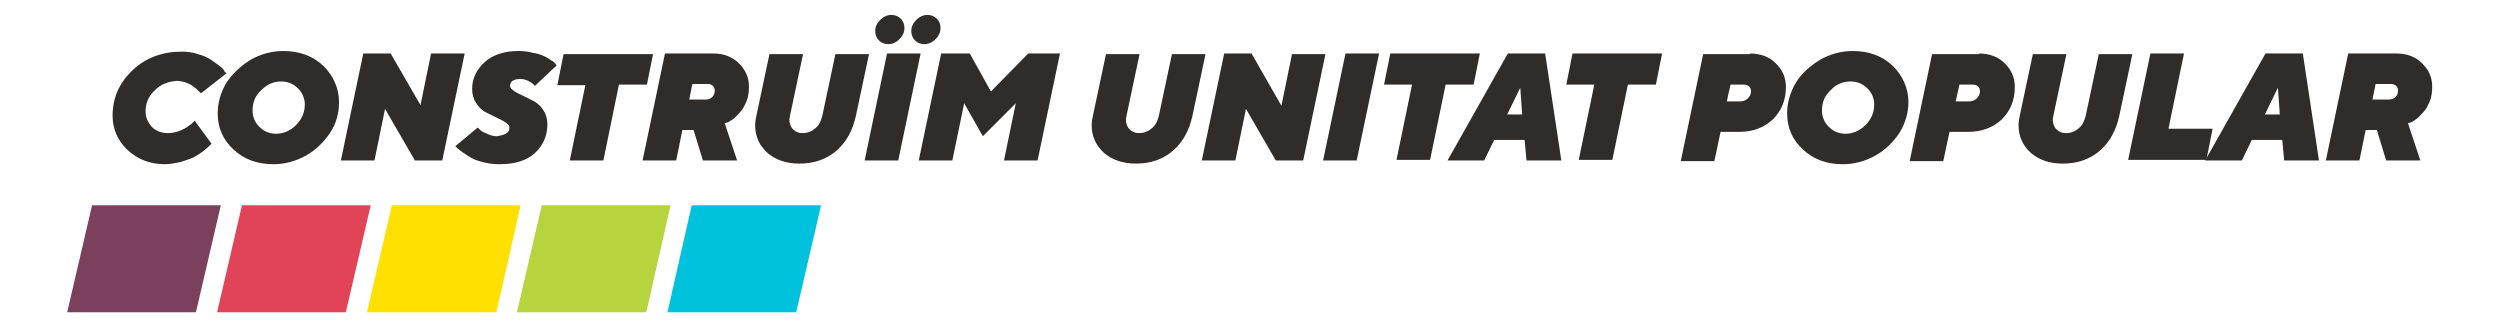
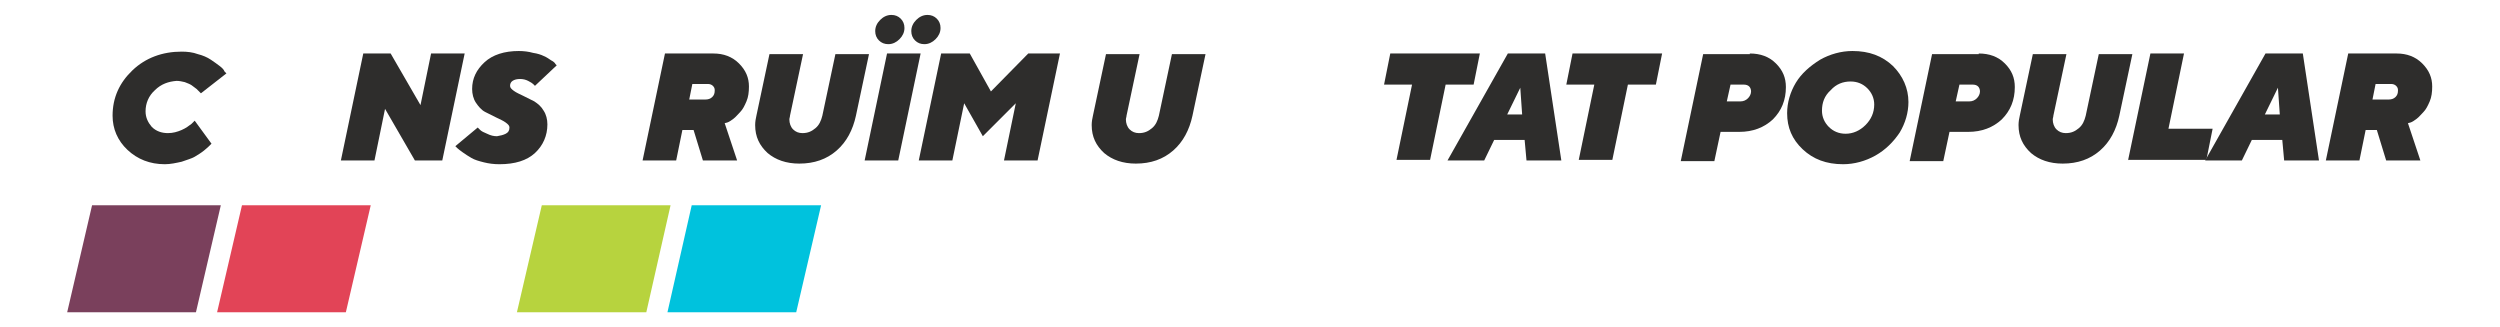
<svg xmlns="http://www.w3.org/2000/svg" version="1.1" id="Capa_1" x="0px" y="0px" viewBox="0 0 401.9 52.6" style="enable-background:new 0 0 401.9 52.6;" xml:space="preserve">
  <style type="text/css">
	.st0{fill:#7A405C;}
	.st1{fill:#E24457;}
	.st2{fill:#FFE000;}
	.st3{fill:#B7D33E;}
	.st4{fill:#00C2DD;}
	.st5{fill:#2E2D2C;}
</style>
  <g>
    <polygon class="st0" points="14.8,33 10.8,50.2 31.5,50.2 35.5,33  " />
    <polygon class="st1" points="38.9,33 34.9,50.2 55.6,50.2 59.6,33  " />
-     <polygon class="st2" points="63,33 59,50.2 79.8,50.2 83.7,33  " />
    <polygon class="st3" points="87.1,33 83.1,50.2 103.9,50.2 107.8,33  " />
    <polygon class="st4" points="111.2,33 107.3,50.2 128,50.2 132,33  " />
    <g>
      <g>
        <path class="st5" d="M24.9,14.5c-1,0.9-1.5,2.1-1.5,3.4c0,1,0.4,1.8,1,2.5c0.7,0.7,1.6,1,2.6,1c0.8,0,1.5-0.2,2.2-0.5     c0.7-0.3,1.2-0.7,1.6-1l0.5-0.5l2.7,3.7c-0.1,0.1-0.2,0.2-0.3,0.3c-0.1,0.1-0.4,0.4-0.9,0.8c-0.5,0.4-1,0.7-1.5,1     c-0.5,0.3-1.3,0.5-2.1,0.8c-0.9,0.2-1.8,0.4-2.7,0.4c-2.4,0-4.4-0.8-6-2.3s-2.4-3.4-2.4-5.5c0-2.9,1.1-5.3,3.2-7.3     c2.1-2,4.8-3,7.9-3c0.9,0,1.8,0.1,2.6,0.4c0.8,0.2,1.5,0.5,2.1,0.9s1,0.7,1.4,1c0.4,0.3,0.7,0.6,0.8,0.9l0.3,0.3L32.3,15     c0,0-0.1-0.1-0.2-0.2c-0.1-0.1-0.2-0.2-0.5-0.5c-0.3-0.2-0.5-0.4-0.8-0.6c-0.3-0.2-0.6-0.3-1.1-0.5c-0.4-0.1-0.9-0.2-1.3-0.2     C27.1,13.1,25.9,13.5,24.9,14.5z" />
-         <path class="st5" d="M53.1,21.3c-1,1.5-2.3,2.8-3.9,3.7c-1.6,0.9-3.4,1.4-5.2,1.4c-2.7,0-4.8-0.8-6.5-2.4s-2.5-3.5-2.5-5.8     c0-1.7,0.5-3.4,1.4-4.9c1-1.5,2.3-2.7,3.9-3.7c1.6-0.9,3.4-1.4,5.2-1.4c2.7,0,4.8,0.8,6.5,2.4c1.6,1.6,2.5,3.6,2.5,5.8     C54.5,18.1,54.1,19.8,53.1,21.3z M42,14.5c-1,0.9-1.4,2-1.4,3.3c0,1,0.4,1.9,1.1,2.6c0.7,0.7,1.6,1.1,2.7,1.1     c1.2,0,2.3-0.5,3.2-1.4s1.4-2,1.4-3.3c0-1-0.4-1.9-1.1-2.6c-0.7-0.7-1.6-1.1-2.7-1.1C44,13.1,43,13.5,42,14.5z" />
        <path class="st5" d="M74.7,8.6l-3.6,17.2h-4.4l-4.8-8.3l-1.7,8.3h-5.4l3.6-17.2h4.4l4.8,8.3l1.7-8.3H74.7z" />
        <path class="st5" d="M81.3,21.5c0.4-0.2,0.6-0.5,0.6-1c0-0.3-0.2-0.5-0.6-0.8s-0.9-0.5-1.5-0.8c-0.6-0.3-1.2-0.6-1.8-0.9     s-1.1-0.9-1.5-1.5c-0.4-0.6-0.6-1.4-0.6-2.2c0-1.7,0.7-3.1,2-4.3c1.3-1.2,3.2-1.8,5.5-1.8c0.8,0,1.6,0.1,2.3,0.3     C86.4,8.6,87,8.8,87.4,9c0.5,0.2,0.9,0.5,1.2,0.7c0.4,0.2,0.6,0.4,0.7,0.6l0.2,0.2L86,13.8c-0.1-0.1-0.2-0.2-0.3-0.3     c-0.1-0.1-0.4-0.3-0.8-0.5c-0.4-0.2-0.8-0.3-1.3-0.3c-0.5,0-0.9,0.1-1.2,0.3c-0.3,0.2-0.4,0.5-0.4,0.8c0,0.3,0.2,0.5,0.6,0.8     s0.9,0.5,1.5,0.8s1.2,0.6,1.8,0.9c0.6,0.4,1.1,0.8,1.5,1.5c0.4,0.6,0.6,1.4,0.6,2.2c0,1.8-0.7,3.4-2,4.6s-3.2,1.8-5.7,1.8     c-0.9,0-1.7-0.1-2.5-0.3c-0.8-0.2-1.5-0.4-2-0.7c-0.5-0.3-1-0.6-1.4-0.9c-0.4-0.3-0.7-0.5-0.9-0.7l-0.3-0.3l3.6-3     c0.1,0.1,0.2,0.2,0.4,0.4c0.2,0.2,0.6,0.4,1.1,0.6c0.6,0.3,1.1,0.4,1.6,0.4C80.5,21.8,80.9,21.7,81.3,21.5z" />
-         <path class="st5" d="M105,8.6l-1,5h-4.5L97,25.8h-5.4l2.5-12.1h-4.5l1-5H105z" />
        <path class="st5" d="M106.9,8.6h7.8c1.6,0,3,0.5,4.1,1.6c1.1,1.1,1.6,2.3,1.6,3.7c0,0.9-0.1,1.7-0.4,2.4c-0.3,0.7-0.6,1.3-1,1.7     c-0.4,0.4-0.7,0.8-1.1,1.1c-0.4,0.3-0.7,0.5-1,0.6l-0.4,0.1l2,6h-5.5l-1.5-4.9h-1.8l-1,4.9h-5.4L106.9,8.6z M114.5,15.6     c0.3-0.3,0.4-0.6,0.4-1.1c0-0.3-0.1-0.5-0.3-0.7c-0.2-0.2-0.5-0.3-0.8-0.3h-2.5l-0.5,2.5h2.6C113.8,16,114.2,15.9,114.5,15.6z" />
        <path class="st5" d="M131.1,20.6c0.6-0.5,0.9-1.2,1.1-2l2.1-9.9h5.4l-2.1,9.9c-0.5,2.3-1.5,4.2-3.1,5.6c-1.6,1.4-3.6,2.1-6,2.1     c-2.1,0-3.8-0.6-5.1-1.7c-1.3-1.2-2-2.6-2-4.5c0-0.5,0.1-1.1,0.2-1.5l2.1-9.9h5.4l-2.1,9.9c0,0.2-0.1,0.4-0.1,0.6     c0,0.6,0.2,1.2,0.6,1.6c0.4,0.4,0.9,0.6,1.5,0.6C129.9,21.4,130.5,21.1,131.1,20.6z" />
        <path class="st5" d="M142.6,8.6h5.4l-3.6,17.2H139L142.6,8.6z M141.5,3.2c0.5-0.5,1.1-0.8,1.8-0.8c0.6,0,1.1,0.2,1.5,0.6     c0.4,0.4,0.6,0.9,0.6,1.5c0,0.7-0.3,1.3-0.8,1.8c-0.5,0.5-1.1,0.8-1.8,0.8c-0.6,0-1.1-0.2-1.5-0.6c-0.4-0.4-0.6-0.9-0.6-1.5     C140.7,4.3,141,3.7,141.5,3.2z M147.3,3.2c0.5-0.5,1.1-0.8,1.8-0.8c0.6,0,1.1,0.2,1.5,0.6c0.4,0.4,0.6,0.9,0.6,1.5     c0,0.7-0.3,1.3-0.8,1.8c-0.5,0.5-1.1,0.8-1.8,0.8c-0.6,0-1.1-0.2-1.5-0.6c-0.4-0.4-0.6-0.9-0.6-1.5     C146.5,4.3,146.8,3.7,147.3,3.2z" />
        <path class="st5" d="M158,21.9l-3-5.3l-1.9,9.2h-5.4l3.6-17.2h4.6l3.4,6.1l6-6.1h5.1l-3.6,17.2h-5.4l1.9-9.2L158,21.9z" />
        <path class="st5" d="M185.2,20.6c0.6-0.5,0.9-1.2,1.1-2l2.1-9.9h5.4l-2.1,9.9c-0.5,2.3-1.5,4.2-3.1,5.6c-1.6,1.4-3.6,2.1-6,2.1     c-2.1,0-3.8-0.6-5.1-1.7c-1.3-1.2-2-2.6-2-4.5c0-0.5,0.1-1.1,0.2-1.5l2.1-9.9h5.4l-2.1,9.9c0,0.2-0.1,0.4-0.1,0.6     c0,0.6,0.2,1.2,0.6,1.6c0.4,0.4,0.9,0.6,1.5,0.6C184,21.4,184.6,21.1,185.2,20.6z" />
-         <path class="st5" d="M213.1,8.6l-3.6,17.2h-4.4l-4.8-8.3l-1.7,8.3h-5.4l3.6-17.2h4.4L206,17l1.7-8.3H213.1z" />
-         <path class="st5" d="M216.3,8.6h5.4l-3.6,17.2h-5.4L216.3,8.6z" />
        <path class="st5" d="M237.9,8.6l-1,5h-4.5l-2.5,12.1h-5.4l2.5-12.1h-4.5l1-5H237.9z" />
        <path class="st5" d="M240.2,22.5l-1.6,3.3h-5.9l9.7-17.2h6l2.6,17.2h-5.6l-0.3-3.3H240.2z M244.4,14.1l-2.1,4.3h2.4L244.4,14.1z" />
        <path class="st5" d="M267.2,8.6l-1,5h-4.5l-2.5,12.1h-5.4l2.5-12.1h-4.5l1-5H267.2z" />
        <path class="st5" d="M281.3,8.6c1.7,0,3.1,0.5,4.2,1.6c1.1,1.1,1.6,2.3,1.6,3.8c0,2.1-0.7,3.8-2.1,5.2c-1.4,1.3-3.2,2-5.4,2h-3     l-1,4.7h-5.4l3.6-17.2H281.3z M278.2,13.6l-0.6,2.7h2.2c0.5,0,0.9-0.2,1.2-0.5c0.3-0.3,0.5-0.7,0.5-1.1c0-0.3-0.1-0.6-0.3-0.8     c-0.2-0.2-0.5-0.3-0.9-0.3H278.2z" />
        <path class="st5" d="M305.4,21.3c-1,1.5-2.3,2.8-3.9,3.7c-1.6,0.9-3.4,1.4-5.2,1.4c-2.7,0-4.8-0.8-6.5-2.4s-2.5-3.5-2.5-5.8     c0-1.7,0.5-3.4,1.4-4.9s2.3-2.7,3.9-3.7c1.6-0.9,3.4-1.4,5.2-1.4c2.7,0,4.8,0.8,6.5,2.4c1.6,1.6,2.5,3.6,2.5,5.8     C306.8,18.1,306.3,19.8,305.4,21.3z M294.3,14.5c-1,0.9-1.4,2-1.4,3.3c0,1,0.4,1.9,1.1,2.6s1.6,1.1,2.7,1.1     c1.2,0,2.3-0.5,3.2-1.4c0.9-0.9,1.4-2,1.4-3.3c0-1-0.4-1.9-1.1-2.6c-0.7-0.7-1.6-1.1-2.7-1.1C296.3,13.1,295.2,13.5,294.3,14.5z" />
        <path class="st5" d="M318.1,8.6c1.7,0,3.1,0.5,4.2,1.6c1.1,1.1,1.6,2.3,1.6,3.8c0,2.1-0.7,3.8-2.1,5.2c-1.4,1.3-3.2,2-5.4,2h-3     l-1,4.7H307l3.6-17.2H318.1z M315,13.6l-0.6,2.7h2.2c0.5,0,0.9-0.2,1.2-0.5c0.3-0.3,0.5-0.7,0.5-1.1c0-0.3-0.1-0.6-0.3-0.8     c-0.2-0.2-0.5-0.3-0.9-0.3H315z" />
        <path class="st5" d="M334.2,20.6c0.6-0.5,0.9-1.2,1.1-2l2.1-9.9h5.4l-2.1,9.9c-0.5,2.3-1.5,4.2-3.1,5.6s-3.6,2.1-6,2.1     c-2.1,0-3.8-0.6-5.1-1.7c-1.3-1.2-2-2.6-2-4.5c0-0.5,0.1-1.1,0.2-1.5l2.1-9.9h5.4l-2.1,9.9c0,0.2-0.1,0.4-0.1,0.6     c0,0.6,0.2,1.2,0.6,1.6c0.4,0.4,0.9,0.6,1.5,0.6C333,21.4,333.6,21.1,334.2,20.6z" />
        <path class="st5" d="M342.1,25.8l3.6-17.2h5.4l-2.5,12.1h7.1l-1,5H342.1z" />
        <path class="st5" d="M362,22.5l-1.6,3.3h-5.9l9.7-17.2h6l2.6,17.2h-5.6l-0.3-3.3H362z M366.2,14.1l-2.1,4.3h2.4L366.2,14.1z" />
        <path class="st5" d="M377.5,8.6h7.8c1.6,0,3,0.5,4.1,1.6c1.1,1.1,1.6,2.3,1.6,3.7c0,0.9-0.1,1.7-0.4,2.4c-0.3,0.7-0.6,1.3-1,1.7     c-0.4,0.4-0.7,0.8-1.1,1.1c-0.4,0.3-0.7,0.5-1,0.6l-0.4,0.1l2,6h-5.5l-1.5-4.9h-1.8l-1,4.9h-5.4L377.5,8.6z M385.1,15.6     c0.3-0.3,0.4-0.6,0.4-1.1c0-0.3-0.1-0.5-0.3-0.7c-0.2-0.2-0.5-0.3-0.8-0.3h-2.5l-0.5,2.5h2.6C384.4,16,384.8,15.9,385.1,15.6z" />
      </g>
    </g>
  </g>
</svg>